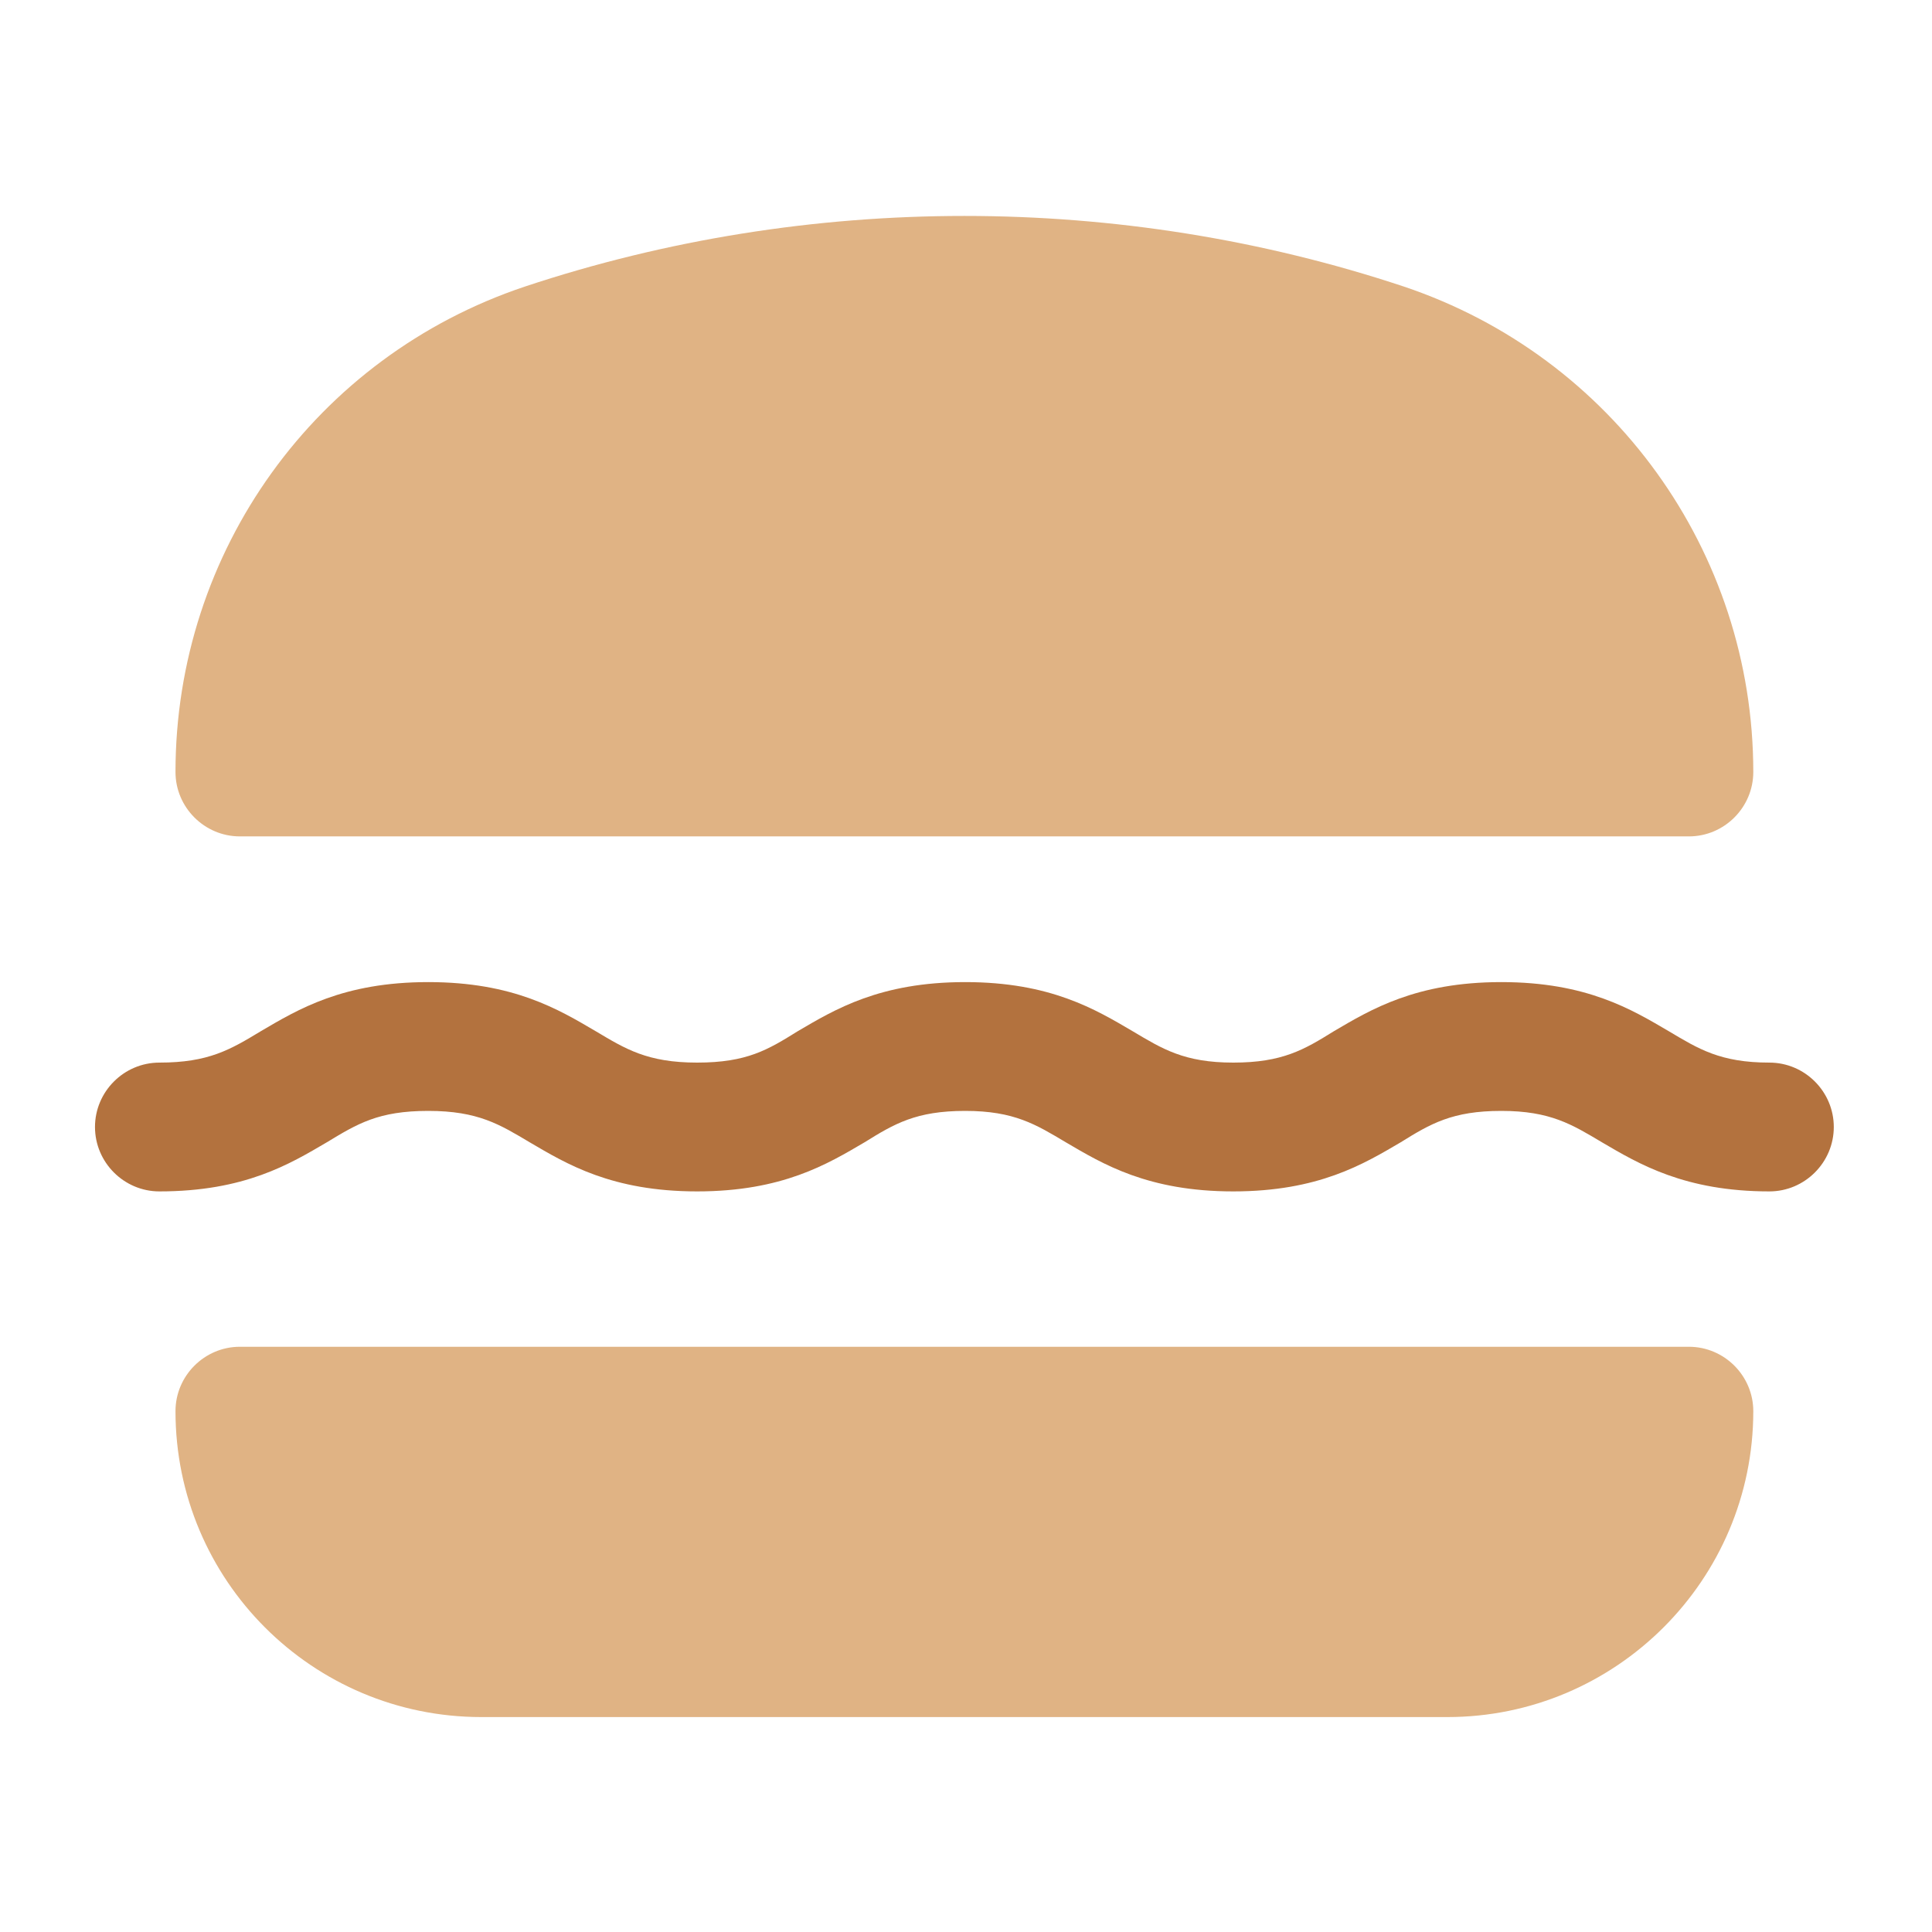
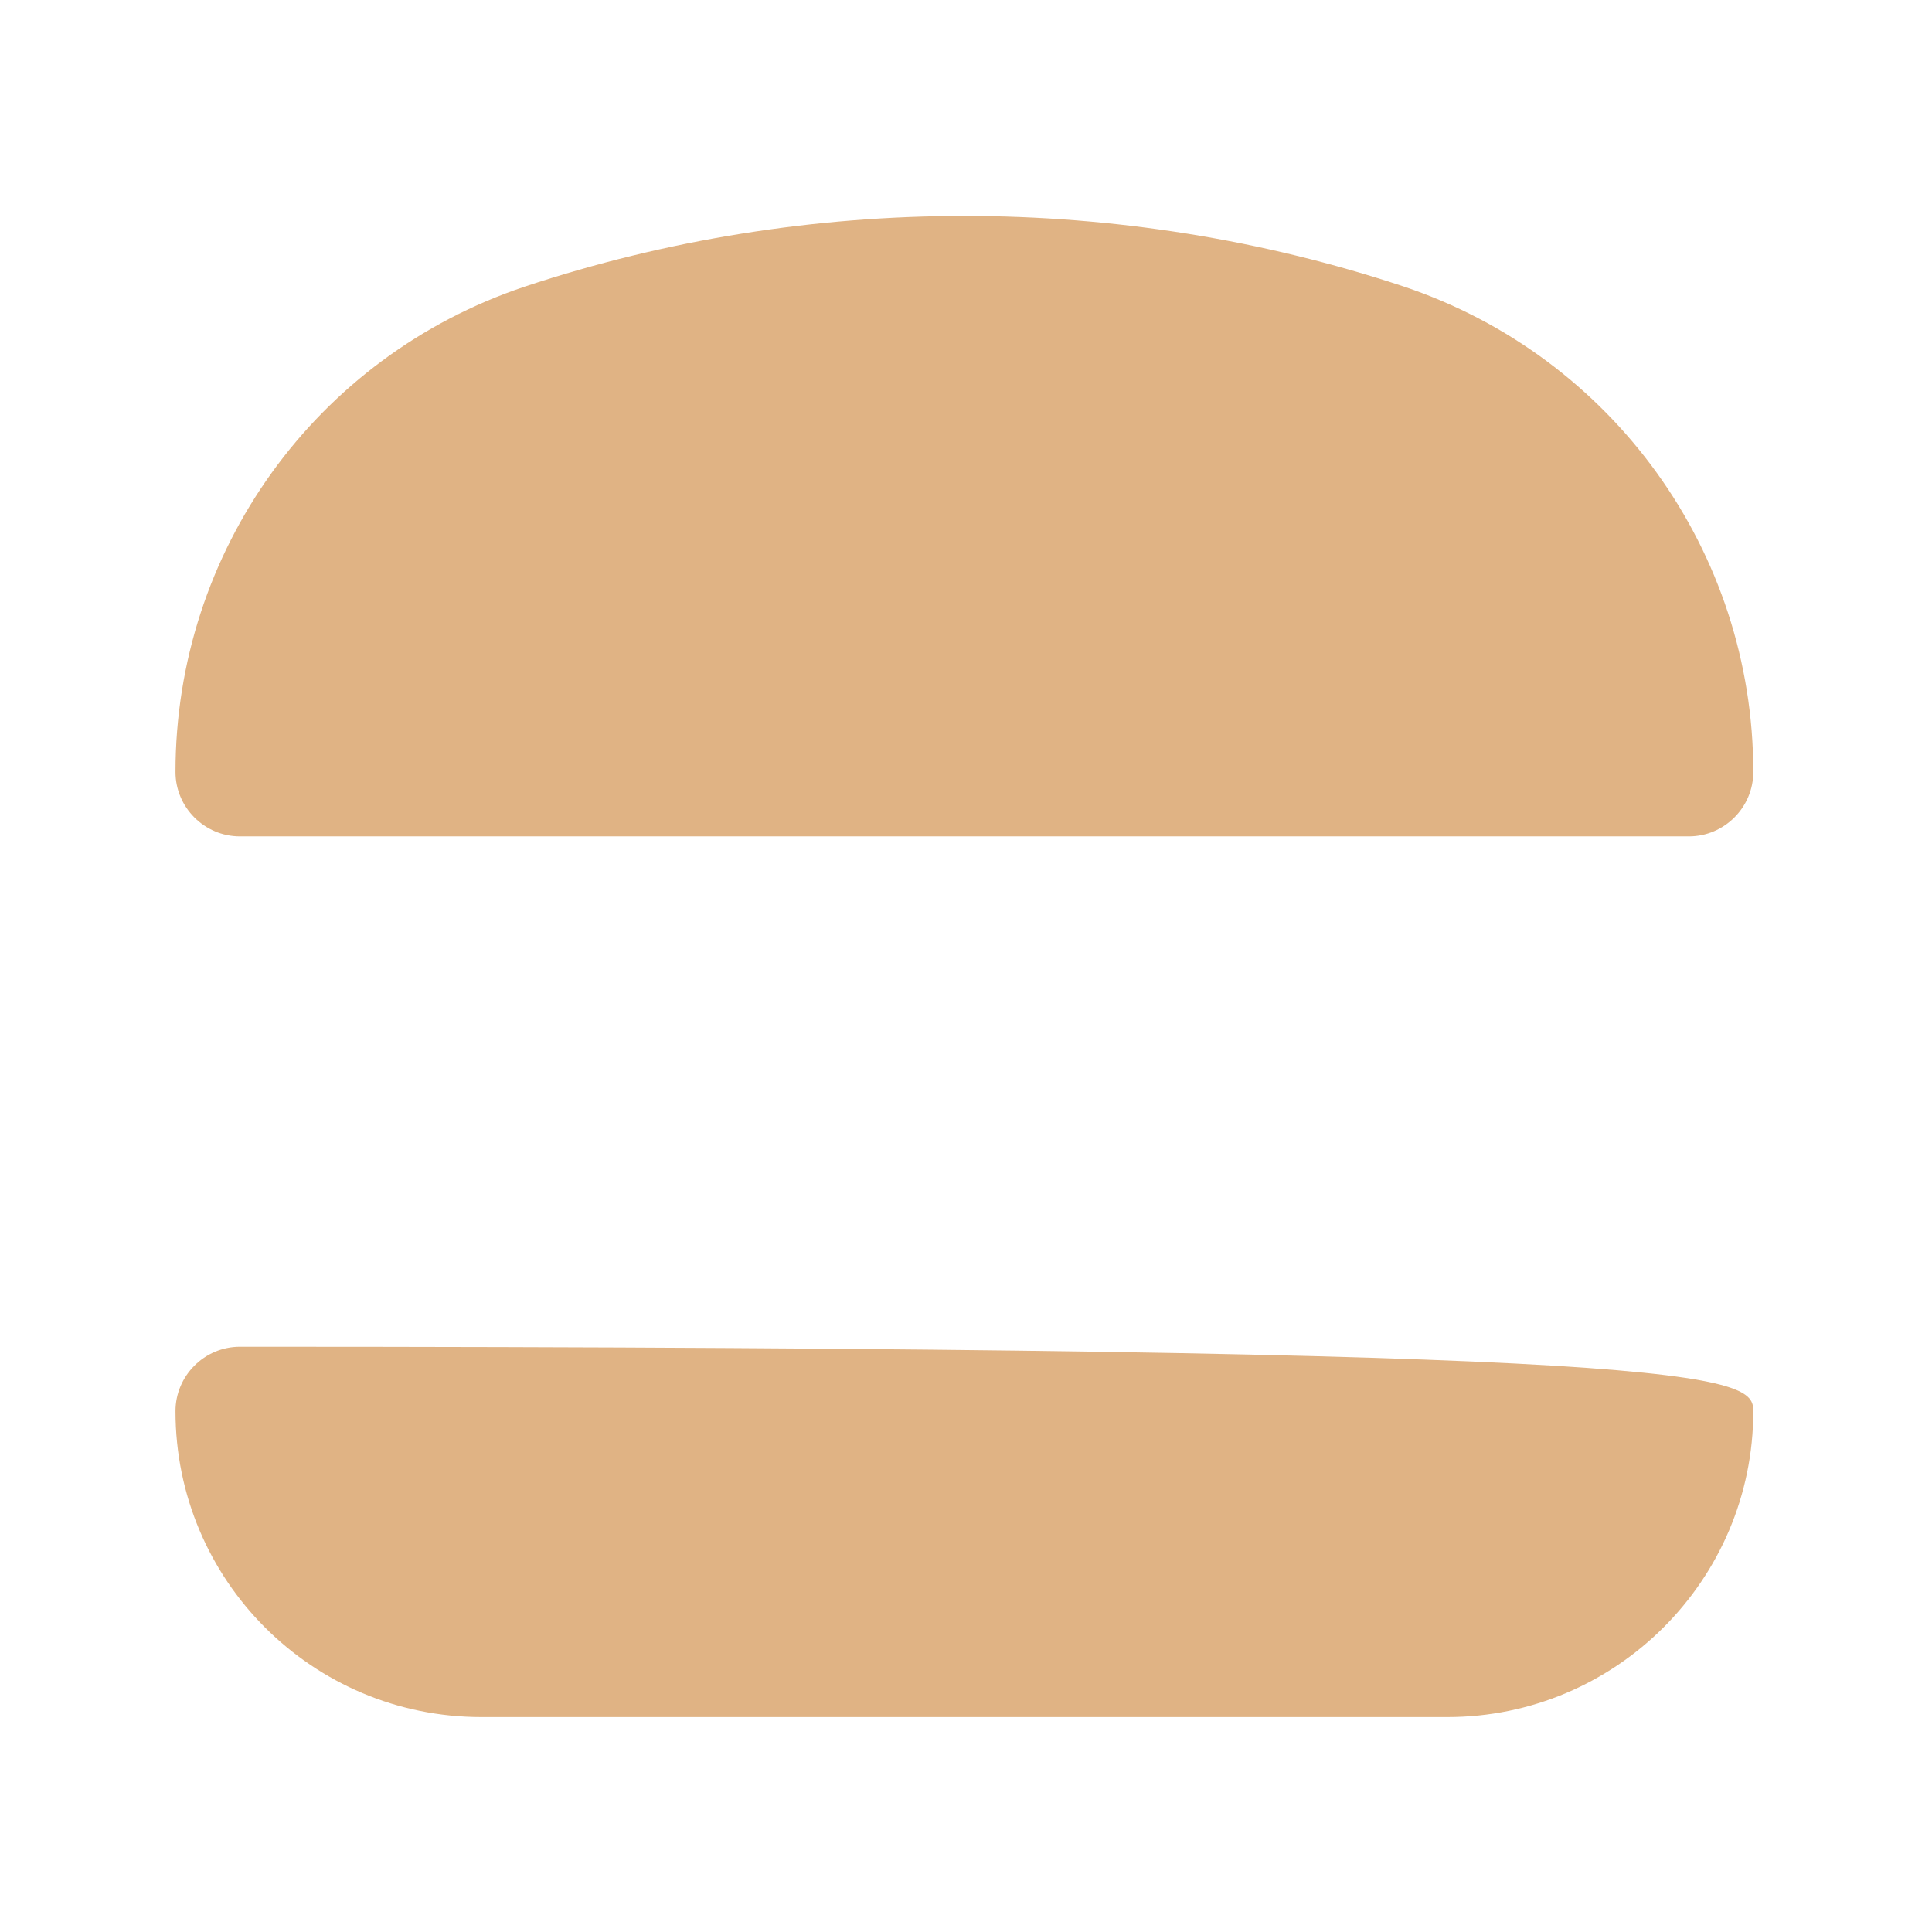
<svg xmlns="http://www.w3.org/2000/svg" width="24" height="24" viewBox="0 0 24 24" fill="none">
-   <path d="M21.98 14.8C20.93 14.8 20.36 14.46 19.9 14.19C19.53 13.97 19.26 13.8 18.65 13.8C18.04 13.8 17.77 13.96 17.4 14.19C16.94 14.46 16.38 14.8 15.32 14.8C14.26 14.8 13.7 14.46 13.24 14.19C12.87 13.97 12.6 13.8 11.99 13.8C11.38 13.8 11.11 13.96 10.74 14.19C10.28 14.46 9.72 14.8 8.66 14.8C7.6 14.8 7.04 14.46 6.58 14.19C6.21 13.97 5.94 13.8 5.32 13.8C4.7 13.8 4.44 13.96 4.06 14.19C3.6 14.46 3.04 14.8 1.98 14.8C1.54 14.8 1.18 14.44 1.18 14C1.18 13.56 1.54 13.2 1.98 13.2C2.59 13.2 2.86 13.04 3.24 12.81C3.7 12.54 4.26 12.2 5.32 12.2C6.38 12.2 6.94 12.54 7.4 12.81C7.77 13.03 8.04 13.2 8.66 13.2C9.28 13.2 9.54 13.04 9.91 12.81C10.37 12.54 10.93 12.2 11.99 12.2C13.05 12.2 13.61 12.54 14.07 12.81C14.44 13.03 14.71 13.2 15.32 13.2C15.93 13.2 16.2 13.04 16.57 12.81C17.03 12.54 17.59 12.2 18.65 12.2C19.71 12.2 20.27 12.54 20.73 12.81C21.1 13.03 21.37 13.2 21.98 13.2C22.42 13.2 22.78 13.56 22.78 14C22.78 14.44 22.42 14.8 21.98 14.8Z" fill="#B3723E" />
-   <path d="M21.78 17.53C21.78 19.63 20.07 21.33 17.98 21.33H5.98C3.88 21.33 2.18 19.63 2.18 17.53C2.18 17.09 2.54 16.73 2.98 16.73H20.98C21.42 16.73 21.78 17.09 21.78 17.53Z" fill="#E0B384" />
+   <path d="M21.78 17.53C21.78 19.63 20.07 21.33 17.98 21.33H5.98C3.88 21.33 2.18 19.63 2.18 17.53C2.18 17.09 2.54 16.73 2.98 16.73C21.42 16.73 21.78 17.09 21.78 17.53Z" fill="#E0B384" />
  <path d="M21.78 9.59C21.78 10.03 21.42 10.39 20.98 10.39H2.98C2.54 10.39 2.18 10.03 2.18 9.59C2.18 6.85 3.92 4.43 6.52 3.56C10.04 2.39 13.92 2.39 17.44 3.56C20.03 4.43 21.78 6.85 21.78 9.59Z" fill="#E0B384" />
</svg>